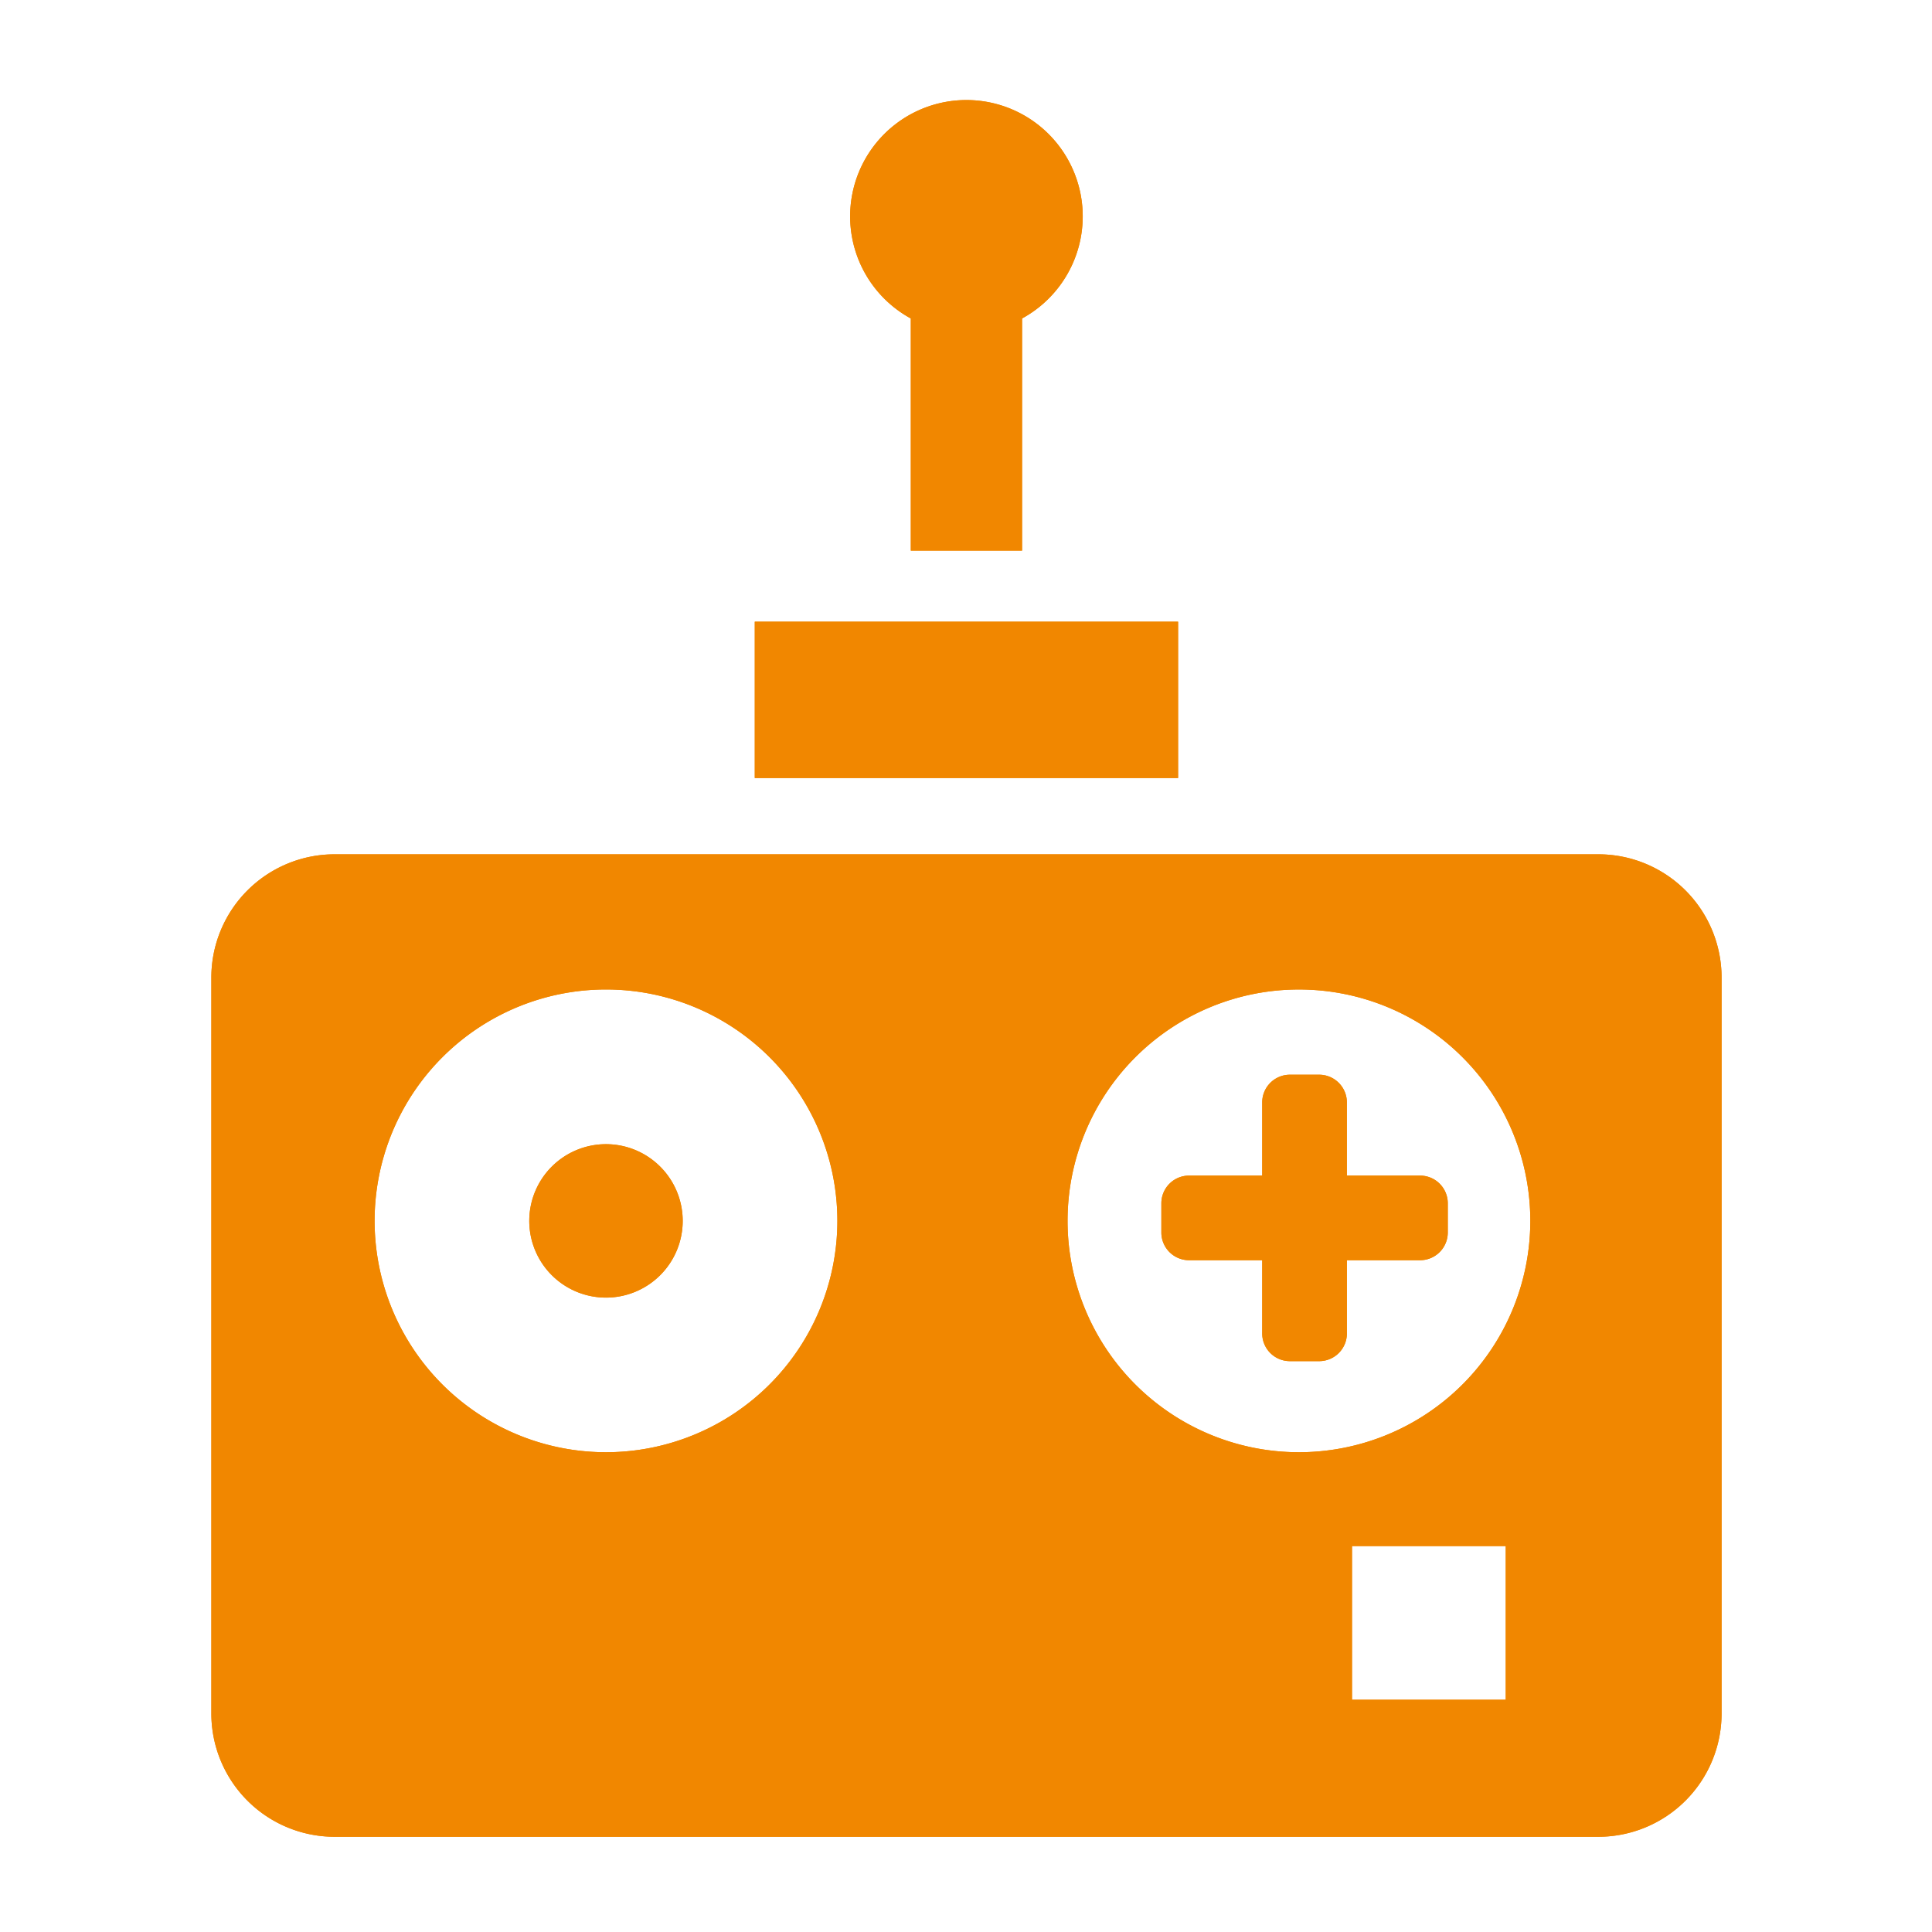
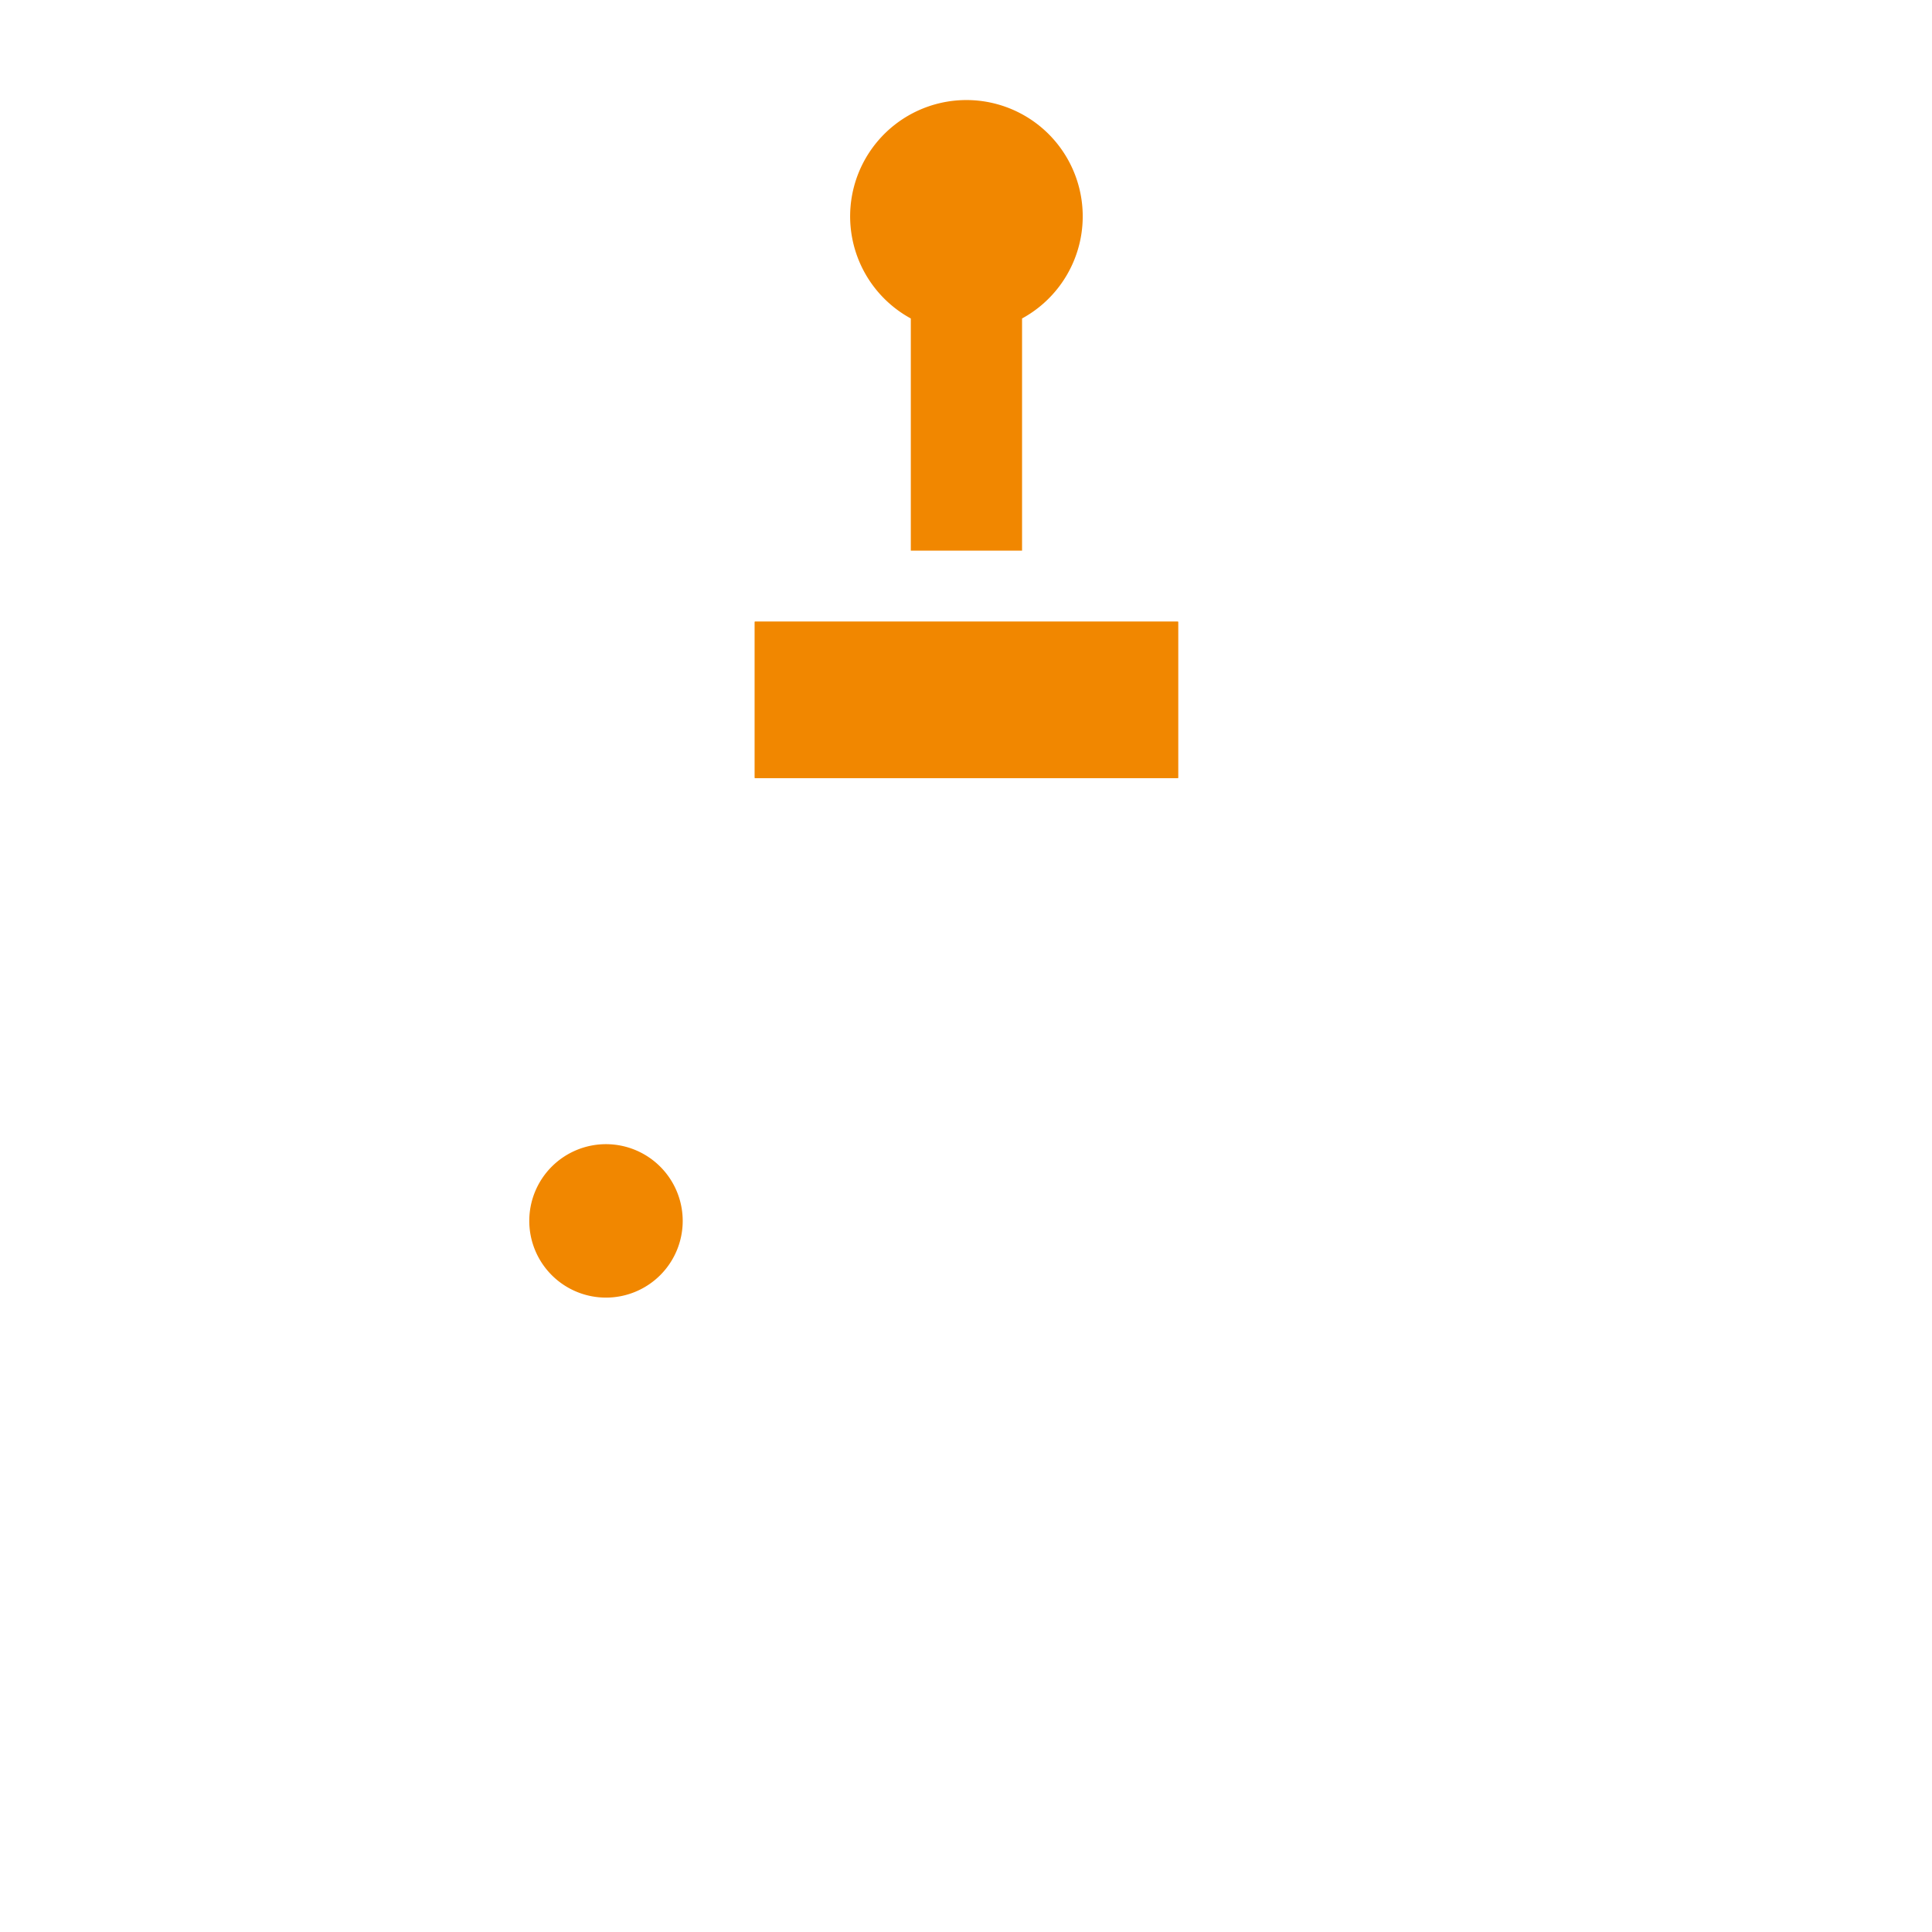
<svg xmlns="http://www.w3.org/2000/svg" width="192" height="192" viewBox="0 0 192 192">
  <g id="solution-ico02" transform="translate(-663 -1637)">
    <g id="Group_3" data-name="Group 3" transform="translate(124.803 1332)">
      <path id="Path_5" data-name="Path 5" d="M377.426,103.707a7.624,7.624,0,1,0,7.618,7.622,7.628,7.628,0,0,0-7.618-7.622" transform="translate(221 315)" fill="#f18700" />
-       <path id="Path_6" data-name="Path 6" d="M458.323,106.83h-7.276V99.554a2.752,2.752,0,0,0-2.75-2.75h-2.913a2.75,2.75,0,0,0-2.75,2.75v7.276h-7.272a2.751,2.751,0,0,0-2.75,2.75v2.909a2.754,2.754,0,0,0,2.75,2.75h7.272v7.276a2.75,2.75,0,0,0,2.75,2.754H448.3a2.752,2.752,0,0,0,2.75-2.754v-7.276h7.276a2.754,2.754,0,0,0,2.75-2.75V109.58a2.752,2.752,0,0,0-2.75-2.75" transform="translate(221 315)" fill="#f18700" />
      <path id="Path_7" data-name="Path 7" d="M418.768,44.72V21.649a11.557,11.557,0,1,0-11.056,0V44.72Z" transform="translate(221 315)" fill="#f18700" />
      <rect id="Rectangle_2" data-name="Rectangle 2" width="42.069" height="15.537" transform="translate(613.205 366.783)" fill="#f18700" />
-       <path id="Path_8" data-name="Path 8" d="M476.032,74.9H350.452A12.251,12.251,0,0,0,338.2,87.152v73.131a12.254,12.254,0,0,0,12.255,12.254h125.58a12.254,12.254,0,0,0,12.251-12.254V87.152A12.25,12.25,0,0,0,476.032,74.9m-98.606,59.421a22.994,22.994,0,1,1,22.987-22.995,23,23,0,0,1-22.987,22.995m89.409,24.6H451.557V143.647h15.278Zm-20.553-24.6a22.993,22.993,0,1,1,22.995-22.995,23,23,0,0,1-22.995,22.995" transform="translate(221 315)" fill="#f18700" />
-       <path id="Path_9" data-name="Path 9" d="M377.426,103.707a7.624,7.624,0,1,0,7.618,7.622,7.628,7.628,0,0,0-7.618-7.622" transform="translate(221 315)" fill="#f18700" />
-       <path id="Path_10" data-name="Path 10" d="M458.323,106.83h-7.276V99.554a2.752,2.752,0,0,0-2.75-2.75h-2.913a2.75,2.75,0,0,0-2.75,2.75v7.276h-7.272a2.751,2.751,0,0,0-2.75,2.75v2.909a2.754,2.754,0,0,0,2.75,2.75h7.272v7.276a2.75,2.75,0,0,0,2.75,2.754H448.3a2.752,2.752,0,0,0,2.75-2.754v-7.276h7.276a2.754,2.754,0,0,0,2.75-2.75V109.58a2.752,2.752,0,0,0-2.75-2.75" transform="translate(221 315)" fill="#f18700" />
-       <path id="Path_11" data-name="Path 11" d="M418.768,44.72V21.649a11.557,11.557,0,1,0-11.056,0V44.72Z" transform="translate(221 315)" fill="#f18700" />
+       <path id="Path_11" data-name="Path 11" d="M418.768,44.72V21.649V44.72Z" transform="translate(221 315)" fill="#f18700" />
      <rect id="Rectangle_3" data-name="Rectangle 3" width="42.069" height="15.537" transform="translate(613.205 366.783)" fill="#f18700" />
-       <path id="Path_12" data-name="Path 12" d="M476.032,74.9H350.452A12.251,12.251,0,0,0,338.2,87.152v73.131a12.254,12.254,0,0,0,12.255,12.254h125.58a12.254,12.254,0,0,0,12.251-12.254V87.152A12.25,12.25,0,0,0,476.032,74.9m-98.606,59.421a22.994,22.994,0,1,1,22.987-22.995,23,23,0,0,1-22.987,22.995m89.409,24.6H451.557V143.647h15.278Zm-20.553-24.6a22.993,22.993,0,1,1,22.995-22.995,23,23,0,0,1-22.995,22.995" transform="translate(221 315)" fill="#f18700" />
    </g>
    <rect id="Rectangle_4" data-name="Rectangle 4" width="192" height="192" transform="translate(663 1637)" fill="none" />
  </g>
</svg>